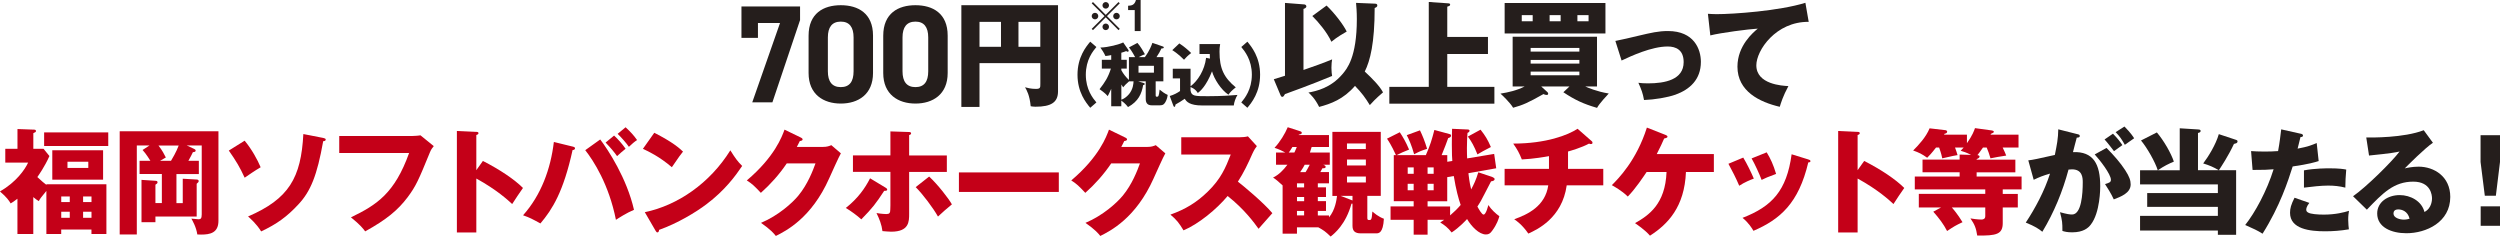
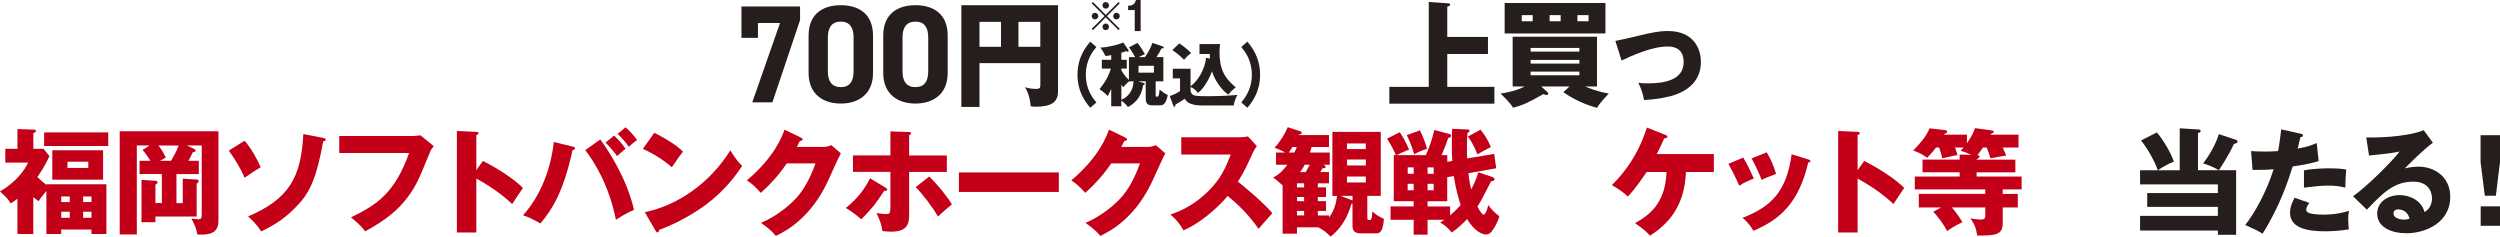
<svg xmlns="http://www.w3.org/2000/svg" id="_レイヤー_2" data-name="レイヤー 2" viewBox="0 0 633.92 59.98">
  <defs>
    <style>
      .cls-1 {
        fill: #c40018;
      }

      .cls-1, .cls-2 {
        stroke-width: 0px;
      }

      .cls-2 {
        fill: #251e1c;
      }
    </style>
  </defs>
  <g id="_文字" data-name="文字">
    <g>
      <path class="cls-2" d="M188.01,9.6V1.64h14.86v3.45l-7.01,20.85h-5.11l7.04-20.11h-5.6v3.77h-4.19Z" />
      <path class="cls-2" d="M221.37,18.51c0,5.46-3.8,7.75-8.17,7.75s-8.17-2.29-8.17-7.75v-9.44c0-5.71,3.8-7.75,8.17-7.75s8.17,2.04,8.17,7.71v9.47ZM213.2,5.48c-2.22,0-3.28,1.41-3.28,4.01v8.59c0,2.61,1.06,4.01,3.28,4.01s3.24-1.41,3.24-4.01v-8.59c0-2.61-1.06-4.01-3.24-4.01Z" />
      <path class="cls-2" d="M240.3,18.51c0,5.46-3.8,7.75-8.17,7.75s-8.17-2.29-8.17-7.75v-9.44c0-5.71,3.8-7.75,8.17-7.75s8.17,2.04,8.17,7.71v9.47ZM232.13,5.48c-2.22,0-3.28,1.41-3.28,4.01v8.59c0,2.61,1.06,4.01,3.28,4.01s3.24-1.41,3.24-4.01v-8.59c0-2.61-1.06-4.01-3.24-4.01Z" />
      <path class="cls-2" d="M248.37,16.01v11.1h-4.6V1.32h24.51v21.83c0,2.77-1.69,3.91-5.71,3.91-.55,0-.79-.06-1.22-.12-.26-2.8-1.02-4.11-1.43-4.81.64.17,1.52.41,2.74.41,1.14,0,1.14-.32,1.14-1.31v-5.22h-15.42ZM253.82,5.54h-5.45v6.32h5.45v-6.32ZM258.25,11.87h5.54v-6.32h-5.54v6.32Z" />
      <path class="cls-2" d="M278.01,11.92c-.88,1.05-2.68,3.26-2.68,7.03s1.81,5.98,2.68,7.03l-1.56,1.35c-1.05-1.26-3.23-3.91-3.23-8.38s2.17-7.12,3.23-8.38l1.56,1.35Z" />
      <path class="cls-2" d="M286.27,14.48h1.56c-.04-.07-.82-1.56-1.56-2.46l2.14-1.14c.72.77,1.67,2.42,1.91,2.88-.35.12-.74.26-1.58.72h1.56c1.17-1.56,1.72-3.05,1.91-3.61l2.7.93c.05.02.19.09.19.23,0,.26-.35.26-.6.26-.33.7-.65,1.31-1.25,2.19h1.74v6.15h-1.95v3.44c0,.3.02.46.3.46.37,0,.53-.07.7-1.81.53.46,1.33,1.03,2.05,1.35-.12,1.07-.53,1.75-.72,2.03-.33.49-.67.61-1.35.61h-1.96c-1.21,0-1.54-.72-1.54-1.67v-4.42h-1.93l1.49.46c.07.02.18.07.18.21,0,.23-.23.26-.39.28-.39,2.21-1.19,4.12-3.84,5.58-.53-.75-1.51-1.53-1.7-1.65v1.44h-2.56v-4.42c-.46,1.05-.65,1.39-.89,1.86-.35-.4-.68-.79-2.07-1.77,1.35-1.72,2.17-2.98,2.88-5.21h-2.3v-2.24h2.38v-1.19c-.72.16-1.09.19-1.47.23-.39-.88-.95-1.68-1.28-2.14,2.03-.05,4.82-.81,5.79-1.3l1.33,1.93c.04.05.05.16.05.21,0,.18-.18.21-.26.21s-.18-.02-.37-.16c-.39.16-.61.25-1.23.42v1.79h1.38v2.24h-1.38v.39c.53.98,1.09,1.67,1.93,2.49v-5.8ZM286.29,20.63c-.89.79-1.05.95-1.49,1.51-.19-.28-.3-.44-.46-.7v3.84c.56-.18,1.31-.65,1.95-1.42,1.03-1.28,1.1-2.58,1.14-3.23h-1.14ZM288.69,16.69v1.74h3.91v-1.74h-3.91Z" />
      <path class="cls-2" d="M306.8,14.85c-.04-.46-.04-.77-.04-1.16h-2.61v-2.52h5.24c-.14.72-.16,1.35-.16,1.95,0,4.24,1.1,6.54,4.12,9.03-1,.81-1.3,1.09-1.86,1.86-1.86-1.21-3.65-4.03-4.16-5.93-1.44,3.72-3.03,5.1-3.61,5.49-.61-1.05-1.68-1.44-1.84-1.49v.84c.23,1.47,1.03,1.47,4.4,1.47,3.65,0,6.14-.21,7.5-.32-.47.79-.86,1.86-.93,2.67h-8.05c-3.09,0-3.96-.95-4.38-1.7-.3.21-.81.56-1.17.77-.95.54-1.05.6-1.17.68-.07.4-.11.6-.28.6-.16,0-.25-.19-.3-.35l-.89-2.4c1.02-.28,1.98-.81,2.61-1.26v-3.21h-1.84v-2.44h4.51v4.44c1.81-1.35,3.56-4.05,3.94-7.21l.96.19ZM299.04,11.01c1.07.68,2.33,1.74,3,2.44-.89.68-1.37,1.19-1.81,1.7-1.35-1.38-2.51-2.14-2.98-2.44l1.79-1.7Z" />
      <path class="cls-2" d="M316.29,10.57c1.05,1.26,3.23,3.91,3.23,8.38s-2.17,7.12-3.23,8.38l-1.54-1.35c.86-1.05,2.67-3.26,2.68-7.03,0-3.77-1.82-5.98-2.68-7.03l1.54-1.35Z" />
-       <path class="cls-2" d="M323,20.09c.47-.15,2.45-.76,2.83-.88V.74l4.9.38c.29.03.52.23.52.5,0,.41-.55.58-.73.64v15.48c1.87-.61,5.6-1.98,7.26-2.68-.09.55-.17,1.19-.17,2.13s.09,1.57.17,2.07c-5.07,2.13-11.13,4.31-11.95,4.6-.23.41-.41.7-.67.7-.29,0-.38-.26-.47-.44l-1.69-4.02ZM348.77.94c.26,0,.47.15.47.44,0,.41-.41.55-.67.64,0,8.92-1.14,13.38-2.51,16.12,1.95,1.81,3.82,3.73,4.63,5.28-1.89,1.6-2.89,2.71-3.35,3.23-1.08-1.78-2.07-3.15-3.76-4.87-2.94,3.41-6.15,4.55-9.09,5.33-1.05-2.13-2.21-3.21-2.71-3.64,2.04-.38,5.62-1.17,8.57-4.61,1.2-1.4,3.7-4.31,3.7-14.02,0-1.89-.12-3.21-.2-4.11l4.92.2ZM336.38,1.41c1.98,1.87,4.28,4.87,5.1,6.59-.52.29-2.56,1.46-3.88,2.59-1.02-2.27-3.24-4.96-4.84-6.53l3.61-2.65Z" />
      <path class="cls-2" d="M377.3,9.36v4.34h-10.32v8.33h11.95v4.25h-26.64v-4.25h10V.5l5.01.35c.32.03.41.15.41.32,0,.26-.2.35-.73.52v7.67h10.32Z" />
      <path class="cls-2" d="M397.97,21.92h-7.17l1.57,1.43c.09.09.2.23.2.38,0,.26-.17.35-.38.35-.29,0-.55-.09-.82-.23-3.85,2.19-5.25,2.8-7.69,3.47-.79-1.34-2.89-3.32-3.21-3.58,1.98-.32,4.14-.79,6.12-1.81h-3.03v-12.62h21.39v12.62h-2.97c.64.29,2.88,1.28,5.95,1.78-.32.35-2.42,2.56-2.97,3.64-3.41-.99-5.57-1.98-8.54-3.96l1.54-1.46ZM407.09.76v7.72h-25.56V.76h25.56ZM388.64,3.83h-2.77v1.57h2.77v-1.57ZM400.48,13.09v-.93h-12.36v.93h12.36ZM388.12,15.19v.93h12.36v-.93h-12.36ZM388.12,18.16v.93h12.36v-.93h-12.36ZM392.93,5.4h2.8v-1.57h-2.8v1.57ZM399.98,5.4h2.83v-1.57h-2.83v1.57Z" />
      <path class="cls-2" d="M409.6,10.38c1.14-.2,4.28-.93,5.83-1.31,3.23-.76,5.07-1.2,7.52-1.2,6.62,0,8.34,4.63,8.34,7.81,0,4.52-2.86,7.02-6.41,8.31-2.04.73-5.39,1.28-8.01,1.37-.32-1.78-.64-2.59-1.43-4.37.61.09,1.34.15,2.45.15,4.25,0,9.03-.9,9.03-5.39,0-3.15-2.01-3.96-4.05-3.96-4.08,0-9.27,2.42-11.69,3.56l-1.57-4.95Z" />
-       <path class="cls-2" d="M458.64,5.54c-8.33-.09-13.29,7.23-13.29,11.02,0,4.84,6.59,5.19,8.13,5.27-1.4,2.59-1.89,4.28-2.19,5.25-5.1-1.19-10.73-3.91-10.73-10.17,0-5.36,4.02-8.71,5.16-9.65-2.27.12-9.41,1.05-12.04,1.72l-.61-5.48c.64.03,1.25.09,2.19.09,4.28,0,15.91-.82,22.53-2.88l.84,4.84Z" />
      <path class="cls-1" d="M11.77,46.72h15.21v12.62h-3.79v-1.14h-7.67v1.14h-3.76v-10.93c-1.43,1.75-1.6,1.95-1.92,2.59-.38-.23-.79-.5-1.4-1.02v9.36h-4.02v-8.95c-.9.7-1.31.96-1.72,1.19-.38-.64-.93-1.52-2.71-3.03,4.14-2.39,6.32-5.54,7.14-7.32H1.34v-3.5h3.09v-5.01l4.11.15c.23,0,.58,0,.58.35,0,.26-.17.32-.67.55v3.96h2.59l1.49,1.84c-1.14,2.62-2.8,4.95-3.06,5.33,1.31,1.2,1.57,1.43,2.3,1.98v-.17ZM27.45,33.58v3.44H11.19v-3.44h16.26ZM26.14,45.56h-12.88v-7.46h12.88v7.46ZM17.69,51.24v-1.43h-2.16v1.43h2.16ZM17.69,55.23v-1.54h-2.16v1.54h2.16ZM17.11,41.01v1.57h5.28v-1.57h-5.28ZM23.2,51.24v-1.43h-2.13v1.43h2.13ZM21.07,53.69v1.54h2.13v-1.54h-2.13Z" />
      <path class="cls-1" d="M50.42,40.78v3.35h-5.68v7.37h1.6v-6.18l3.53.2c.38.03.5.12.5.41,0,.23-.06.26-.5.67v8.31h-10.46v1.43h-3.53v-10.73l3.53.23c.26.03.53.03.53.38,0,.26-.15.38-.53.61v4.66h1.63v-7.37h-5.65v-3.35h2.74c-.06-.09-1.05-1.75-1.98-2.74l1.75-1.14h-3.21v22.56h-4.34v-26.17h25.04v22.7c0,3.09-2.13,3.5-4.4,3.5-.44,0-.67,0-.96-.03-.26-1.87-1.25-3.56-1.51-4.02.26.03,1.54.17,1.81.17.52,0,.82-.17.82-1.22v-17.49h-3.79l1.87.87c.06.03.38.17.38.41,0,.32-.29.38-.7.41-.26.55-.58,1.22-1.14,2.19h2.68ZM43.36,40.78c.26-.44,1.37-2.27,1.95-3.88h-5.13c.96,1.22,1.49,2.27,1.87,3.03l-1.46.84h2.77Z" />
      <path class="cls-1" d="M62.04,35.68c1.81,2.19,3.26,4.84,4.05,6.73-1.49.87-3.26,2.1-4.05,2.65-1.22-2.65-2.16-4.23-4.02-6.88l4.02-2.51ZM81.98,34.98c.38.09.61.17.61.41,0,.38-.47.41-.64.41-1.54,8.68-3.18,12.71-6.29,16.03-2.94,3.18-5.54,5.01-9.44,6.85-1.19-1.95-2.8-3.32-3.32-3.79,10.35-4.46,13.44-9.79,14.02-20.9l5.07.99Z" />
      <path class="cls-1" d="M104.6,34.48c.23,0,1.52-.06,2.01-.17l3.38,2.74c-.35.44-.67.82-.96,1.54-2.91,7.11-3.53,8.54-5.65,11.4-2.48,3.29-5.36,5.68-10.78,8.68-.5-.67-1.19-1.6-3.61-3.56,6.62-3.18,11.1-6.15,14.75-16.32h-17.72v-4.31h18.59Z" />
      <path class="cls-1" d="M122.44,40.81c4.31,2.19,8.01,4.69,10.17,6.85-1.31,1.89-1.46,2.1-2.74,4.08-.96-.9-3.88-3.61-9.09-6.47v13.67h-4.93v-25.73l4.93.23c.2,0,.55.03.55.32s-.32.41-.55.47v8.92l1.66-2.33Z" />
      <path class="cls-1" d="M145.22,37.16c.26.06.58.15.58.44,0,.38-.41.44-.61.44-2.33,10.58-5.1,15.01-8.16,18.62-2.19-1.19-2.59-1.43-4.4-2.07,4.58-5.13,7-11.75,7.81-18.59l4.78,1.17ZM152.19,35.36c1.98,2.57,6.76,9.88,8.57,17.84-1.89.79-3.96,2.13-4.58,2.54-1.78-8.98-5.71-15.04-7.78-17.66l3.79-2.71ZM155.71,34.37c.93.84,2.1,2.16,2.92,3.35-.73.58-1.43,1.19-2.16,1.87-.79-1.11-1.51-1.98-2.91-3.44l2.16-1.78ZM158.63,32.27c1.28,1.19,2.07,2.04,2.91,3.24-.79.52-1.22.93-2.07,1.72-.55-.84-2.07-2.56-2.86-3.29l2.01-1.66Z" />
      <path class="cls-1" d="M165.9,33.66c4.9,2.51,6.41,3.96,7.29,4.78-.7.84-.9,1.17-2.83,3.96-3.12-2.68-5.89-3.99-7.34-4.66l2.89-4.08ZM163.51,53.8c8.31-1.72,16.5-7.34,21.68-15.68,1.25,1.98,1.75,2.71,3,3.96-1.69,2.51-4.37,6.18-9.06,9.71-2.65,2.01-7.32,4.84-12.01,6.5,0,.32-.15.64-.41.64-.17,0-.29-.09-.47-.41l-2.74-4.72Z" />
      <path class="cls-1" d="M208.73,37.25c.96,0,1.49-.2,2.07-.44l2.42,2.07c-.52.88-2.3,4.87-2.97,6.35-4.49,10.08-10.96,13.32-13.52,14.6-.5-.64-1.31-1.6-3.76-3.32,4.43-1.87,7.96-5.07,9.47-6.91,2.36-2.86,3.7-6.38,4.34-8.16h-7.29c-1.87,2.77-4.08,5.25-6.56,7.46-1.57-1.66-2.16-2.27-3.56-3.15,7.08-6,8.92-11.13,9.56-12.88l4.2,2.04c.12.06.38.2.38.44,0,.29-.41.38-.7.41-.47.9-.55,1.14-.76,1.49h6.67Z" />
      <path class="cls-1" d="M224.58,47.6c.2.12.38.26.38.47,0,.32-.35.32-.76.32-2.1,3.21-2.94,4.31-5.8,7.23-.99-.9-2.59-2.1-3.93-2.89,3-2.36,4.9-5.01,6.15-7.52l3.96,2.39ZM225.78,33.32l4.58.15c.35,0,.67.03.67.35,0,.29-.35.38-.5.44v5.16h9.56v4.17h-9.56v10.61c0,1.98,0,4.55-4.55,4.55-.64,0-1.4-.09-2.22-.15-.2-1.66-.79-3.12-1.51-4.58,1.25.23,2.39.26,2.48.26.79,0,1.02-.26,1.02-1.17,0-.15.03-.87.03-1.02v-8.51h-9.5v-4.17h9.5v-6.09ZM235.6,44.77c2.16,1.98,4.95,5.57,5.77,7.05-.87.67-2.83,2.42-3.53,3.09-1.22-2.19-3.91-5.74-5.65-7.46l3.41-2.68Z" />
      <path class="cls-1" d="M268.48,43.72v4.95h-25.33v-4.95h25.33Z" />
      <path class="cls-1" d="M291,37.25c.96,0,1.49-.2,2.07-.44l2.42,2.07c-.52.88-2.3,4.87-2.97,6.35-4.49,10.08-10.96,13.32-13.52,14.6-.5-.64-1.31-1.6-3.76-3.32,4.43-1.87,7.96-5.07,9.47-6.91,2.36-2.86,3.7-6.38,4.34-8.16h-7.29c-1.87,2.77-4.08,5.25-6.56,7.46-1.57-1.66-2.16-2.27-3.56-3.15,7.08-6,8.92-11.13,9.56-12.88l4.2,2.04c.12.06.38.2.38.44,0,.29-.41.38-.7.41-.47.9-.55,1.14-.76,1.49h6.67Z" />
      <path class="cls-1" d="M299.53,39.17v-4.37h14.89c.47,0,1.52-.06,2.01-.23l2.27,2.48c-.23.29-.67.9-1.11,1.87-1.08,2.45-2.24,4.9-3.7,7.14,1.22.93,6.56,5.36,8.74,7.99-.96,1.11-2.54,2.86-3.5,3.96-1.08-1.49-3.53-4.9-7.84-8.31-2.8,3.35-7.37,7.11-11.19,8.71-1.11-1.84-1.72-2.65-3.32-3.99,3.76-1.34,6.64-3.06,9.47-5.83,3.32-3.21,4.52-6.06,5.83-9.41h-12.56Z" />
      <path class="cls-1" d="M337.85,49.67v-16.23h12.27v16.23h-3.41v5.57c0,.41.09.55.41.55.61,0,.7,0,.87-2.16.44.41,1.57,1.34,2.92,1.84-.2,3.7-1.34,3.7-1.95,3.7h-3.91c-1.43,0-2.1-.55-2.1-1.92v-5.6h-.26c-1.46,5.3-4.34,7.58-5.28,8.33-1.4-1.34-1.75-1.57-3.12-2.33h-5.42v1.6h-3.64v-12.24c-1.4-1.25-1.54-1.4-2.42-1.98,1.43-.7,2.57-1.84,3.64-3.26h-2.89v-3.09h2.36c-.96-.5-1.37-.73-2.74-1.2,1.4-1.49,2.65-3.56,3.35-5.22l3.24,1.05c.15.06.32.15.32.38,0,.32-.41.38-.73.44l-.06.12h7.69v3.03h-4.4c-.26.9-.35,1.17-.44,1.4h5.04v3.09h-1.66c.52.2.61.35.61.55,0,.38-.5.35-.82.35-.17.29-.26.5-.52.96h2.19v2.86h-2.83v1.02h2.07v2.45h-2.07v1.05h2.07v2.48h-2.07v1.14h2.83v.5c1.6-1.89,1.92-4.52,2.04-5.45h-1.19ZM328.21,38.68c.29-.64.44-.93.61-1.4h-1.11c-.52.87-.73,1.17-.93,1.4h1.43ZM330.68,47.51v-1.02h-1.81v1.02h1.81ZM328.88,49.96v1.05h1.81v-1.05h-1.81ZM330.68,54.62v-1.14h-1.81v1.14h1.81ZM330.83,41.77c-.23.44-.47.9-1.14,1.87h1.37c.26-.41.55-.9,1.05-1.87h-1.28ZM342.95,50.83v-1.17h-3.03l3.03,1.17ZM346.33,37.8v-1.43h-4.78v1.43h4.78ZM341.56,40.46v1.49h4.78v-1.49h-4.78ZM341.56,44.77v1.49h4.78v-1.49h-4.78Z" />
      <path class="cls-1" d="M378.48,44.94c.23.09.5.2.5.47,0,.41-.44.5-.9.58-.44.79-2.19,4.31-2.59,4.98-.38.67-.67,1.08-.87,1.4.35.64,1.11,2.04,1.57,2.04.64,0,1.17-2.3,1.2-2.42.79,1.2,1.92,2.21,2.8,2.83-.2.7-.58,2.01-1.81,3.67-.5.7-.87.96-1.6.96-1.75,0-3.7-2.07-4.78-3.91-.23.26-1.95,2.13-3.91,3.41-.96-1.25-1.84-1.89-2.89-2.54.64-.44.73-.47.99-.67h-4.2v3.76h-3.53v-3.76h-5.86v-3.41h5.86v-1.31h-5.04v-11.69h.55c-1.17-2.56-1.87-3.56-2.27-4.17l3.24-1.63c.79,1.2,1.49,2.36,2.36,4.4-1.63.67-1.84.73-3.15,1.4h7.4c1.11-2.51,1.54-3.96,2.16-6.38l3.85,1.05c.12.03.38.09.38.38,0,.41-.44.55-.73.64-.23.67-.99,2.74-1.66,4.31h1.43v1.69l1.28-.2c-.06-.55-.12-1.92-.12-4.23,0-1.72.03-3,.06-3.93l3.91.17c.23,0,.52.06.52.32,0,.32-.38.5-.52.55-.06.85-.15,1.98-.15,3.85,0,1.31.03,2.01.06,2.62l6.85-1.14.52,3.64-7.05,1.25c.26,2.36.55,3.5.7,4.11.67-1.28,1.2-2.33,1.81-4.34l3.64,1.22ZM360.06,33.05c.64,1.34,1.17,2.59,1.81,4.69-1.57.5-1.81.61-3.29,1.37-.67-2.36-1.31-3.76-1.87-4.84l3.35-1.22ZM356.95,44.07h1.52v-1.63h-1.52v1.63ZM358.46,46.61h-1.52v1.63h1.52v-1.63ZM361.99,44.07h1.54v-1.63h-1.54v1.63ZM367.7,54.62c.93-.79,1.89-1.72,2.68-2.65-.55-1.57-1.19-3.88-1.75-7.34l-1.66.29v6.12h-4.98v1.31h5.71v2.27ZM363.53,46.61h-1.54v1.63h1.54v-1.63ZM375.42,32.88c1.25,1.6,1.78,2.48,2.62,4.4-1.66.85-2.54,1.34-3.41,1.87-.82-2.07-1.51-3.29-2.42-4.52l3.21-1.75Z" />
-       <path class="cls-1" d="M397.59,42.82h8.95v4.17h-9.27c-1.17,8.36-7.58,11.25-9.73,12.24-1.57-2.27-3-3.23-3.58-3.64,3.38-1.2,7.87-3.29,8.63-8.6h-11.07v-4.17h11.25v-3.23c-.79.15-3.91.7-6.88.84-.67-1.66-1.11-2.48-2.19-4.02,8.36,0,13.9-2.16,16.32-3.76l3.56,3.12c.15.12.23.23.23.44s-.17.32-.44.32c-.12,0-.29-.03-.44-.12-1.87,1.02-4.63,1.81-5.33,2.01v4.4Z" />
      <path class="cls-1" d="M417.54,43.6c-.87,1.28-2.8,4.2-4.78,6.24-1.57-1.54-3.5-2.57-4.05-2.89,1.63-1.63,6.24-6.24,8.89-14.6l4.75,1.87c.2.09.47.2.47.44,0,.29-.55.41-.85.47-.64,1.46-.76,1.72-1.87,3.93h14.48v4.55h-7.08c-.35,8.86-4.6,13.26-9.12,16.15-1.31-1.52-3.35-2.86-3.79-3.18,3.53-2.01,7.67-4.84,7.99-12.97h-5.04Z" />
      <path class="cls-1" d="M442.03,39.96c.9,1.46,2.13,3.99,2.68,5.33-.73.26-2.39.93-3.7,1.81-.79-1.89-1.78-3.79-2.74-5.57l3.76-1.57ZM458.52,40.43c.32.09.55.17.55.44,0,.29-.41.32-.55.32-2.45,10.35-7.14,14.43-13.9,17.34-.35-.61-1.22-2.04-2.77-3.29,7.46-2.89,11.19-6.85,12.45-16.12l4.23,1.31ZM447.97,38.62c.99,1.63,1.69,3.12,2.39,5.48-2.13.79-2.83,1.08-3.67,1.52-.55-1.49-1.75-4.08-2.54-5.45l3.82-1.54Z" />
      <path class="cls-1" d="M472.69,40.81c4.31,2.19,8.01,4.69,10.17,6.85-1.31,1.89-1.46,2.1-2.74,4.08-.96-.9-3.88-3.61-9.09-6.47v13.67h-4.93v-25.73l4.93.23c.2,0,.55.03.55.32s-.32.41-.55.47v8.92l1.66-2.33Z" />
      <path class="cls-1" d="M502.81,37.42c-.7,1.02-1.08,1.52-1.4,1.92.53.06.53.23.53.38,0,.32-.44.5-.73.64v.12h9.82v3.21h-9.82v1.08h11.4v3.26h-4.78v1.14h3.82v3.44h-3.82v3.96c0,2.83-1.6,3.23-6.47,3.15-.29-1.84-.61-2.74-1.72-4.34.52.09,1.75.29,2.8.29.47,0,.96-.17.96-.87v-2.19h-8.48c.26.29,1.49,1.69,2.71,3.73-1.84.87-2.16,1.08-3.91,2.24-.9-1.75-2.04-3.26-3.5-4.9l1.98-1.08h-5.65v-3.44h16.85v-1.14h-17.87v-3.26h11.37v-1.08h-9.41v-3.21h9.41v-1.28l2.91.09c-1.22-.64-2.07-.87-2.65-1.05.41-.44.55-.58.76-.82h-2.19c.32.88.38,1.05.64,1.92-.58.09-1.22.2-3.88.82-.09-.47-.23-1.17-.79-2.74h-.79c-1.14,1.49-1.72,2.07-2.24,2.59-1.34-.96-2.07-1.31-3.56-1.84,1.4-1.37,3.29-3.44,4.17-5.62l4.05.47c.23.03.41.2.41.41,0,.29-.35.44-.67.5-.03.09-.06.15-.12.23h5.8v2.16c1.4-1.98,1.81-3.15,2.04-3.82l4.23.58c.17.03.55.09.55.35,0,.2-.26.32-.7.5-.06.09-.09.17-.15.23h7.11v3.26h-4.02c.44.9.67,1.46.9,2.04-1.14.15-3.35.55-3.99.7-.35-1.25-.58-1.78-.96-2.74h-.96Z" />
-       <path class="cls-2" d="M526.66,33.99c.52.12.7.17.7.5,0,.38-.38.38-.76.41-.15.58-.82,3.03-.96,3.67,5.16-.2,6.91,3,6.91,8.66,0,.47,0,6.7-2.42,9.76-.64.82-1.87,1.92-4.69,1.92-1.28,0-1.87-.17-2.48-.35,0-2.13-.03-2.51-.61-4.75,1.84.5,2.45.58,3.06.58,2.39,0,2.71-5.25,2.71-8.16,0-1.17-.09-3.29-2.74-3.29-.29,0-.58.03-.87.06-1.49,5.54-3.67,10.87-6.64,15.77-.88-.73-1.89-1.4-4.2-2.33,2.39-3.61,4.75-8.01,6.15-12.42-1.81.52-2.74.9-4.14,1.57l-1.37-4.93c1.17-.12,2.45-.41,6.73-1.37.52-2.56.84-4.14.87-6.5l4.75,1.2ZM534.15,37.51c1.84,1.84,3.58,3.85,4.72,5.62,1.08,1.66,1.4,2.62,1.4,3.64,0,2.19-2.54,3.12-4.28,3.79-.64-1.43-1.75-3.18-2.22-3.88,1.11-.35,1.49-.47,1.49-1.11,0-1.4-2.86-5.07-4.11-6.41l3-1.66ZM535.78,33.9c1.28,1.31,1.81,2.04,2.39,2.89-.67.47-.82.58-2.13,1.54-.29-.38-1.75-2.3-2.39-2.97l2.13-1.46ZM538.7,32.09c1.6,1.63,2.16,2.51,2.45,2.97-.64.47-1.69,1.2-2.36,1.66-.82-1.46-1.31-2.16-2.33-3.21l2.24-1.43Z" />
      <path class="cls-2" d="M567.1,36.29c-.2.09-.44.15-.64.2-1.46,3.12-3.18,5.68-3.82,6.67h4.37v16.38h-4.63v-1.08h-19.73v-3.73h19.73v-2.27h-17.92v-3.5h17.92v-2.21h-19.73v-3.58h4.49c-.67-2.13-2.71-5.71-4.25-7.55l4.02-2.04c1.75,2.04,3.61,5.28,4.31,7.4-1.31.55-2.48,1.11-4.05,2.19h5.54v-10.64l4.63.29c.38.03.67.06.67.38s-.26.41-.67.52v9.44h5.28c-1.4-.82-2.42-1.25-3.96-1.72,1.25-1.63,3.21-4.78,3.96-7.43l4.49,1.49c.12.03.26.17.26.35,0,.2-.09.35-.26.44Z" />
      <path class="cls-2" d="M583.39,33.9c.26.06.58.17.58.47,0,.35-.41.38-.64.38-.12.47-.61,2.54-.73,2.94,2.68-.5,3.7-.93,4.84-1.43l.5,4.58c-.9.29-2.56.79-6.59,1.37-1.17,3.67-3.21,10.03-7.64,17.05-1.22-.79-2.3-1.28-4.4-2.21,2.45-3.06,5.51-8.66,7.2-14.13-1.78.15-2.13.15-5.33.17l-.38-4.78c.87.06,1.89.12,3.38.12,1.31,0,2.19-.03,3.47-.12.41-2.19.61-4.08.79-5.51l4.95,1.11ZM585.58,51.44c-.73.93-.79,1.49-.79,1.72,0,.41.2.58.52.76.61.35,2.3.5,3.91.5,3.03,0,5.19-.58,6.41-.96-.09.55-.2,1.2-.2,2.27s.12,1.84.17,2.42c-2.04.35-4.02.5-6.03.5-3.82,0-8.89-.55-8.89-4.69,0-1.14.26-2.07,1.14-3.82l3.76,1.31ZM584.21,43.2c2.68-.52,5.89-.52,6.44-.52,2.54,0,3.7.2,4.28.32-.17,2.16-.2,2.62-.23,4.58-1.46-.38-2.86-.52-4.37-.52-1.72,0-4.08.26-6.12.52v-4.37Z" />
      <path class="cls-2" d="M616.91,36.2c-1.98,1.31-6.5,5.83-7.14,6.5.5-.12,1.92-.44,3.5-.44,3.96,0,8.04,2.51,8.04,7.67,0,6.41-6.09,9.21-11.13,9.21-3.76,0-7.4-1.49-7.4-5.01,0-2.89,2.68-4.66,5.71-4.66,2.74,0,5.6,1.54,6.27,4.28,1.92-.96,1.92-3.21,1.92-3.44,0-.7-.23-4.25-4.75-4.25-4.93,0-7.72,2.89-11.77,7.11l-3.5-3.41c3.35-2.33,9.85-8.74,11.8-11.34-.93.2-1.92.44-7.75,1.02l-.7-4.58c1.14.03,9.56.12,14.57-1.84l2.33,3.18ZM608.13,53.1c-.99,0-1.22.55-1.22,1.05,0,1.11,1.63,1.54,2.62,1.54.67,0,1.17-.15,1.46-.23-.47-1.98-2.04-2.36-2.86-2.36Z" />
      <path class="cls-2" d="M633.92,34.28v6.79l-1.05,8.57h-2.8l-1.08-8.57v-6.79h4.93ZM629.02,52.32h4.9v4.93h-4.9v-4.93Z" />
    </g>
    <g>
      <path class="cls-2" d="M277.14,7.64l-.32-.32,3.25-3.24-3.25-3.24.32-.32,3.24,3.25,3.24-3.25.32.32-3.25,3.24,3.25,3.24-.32.32-3.24-3.25-3.24,3.25ZM278.49,4.08c0,.45-.37.83-.83.83s-.84-.37-.84-.83.38-.83.84-.83.83.38.83.83ZM281.21,1.36c0,.44-.36.83-.83.83s-.83-.38-.83-.83.38-.84.83-.84.83.38.83.84ZM281.21,6.8c0,.45-.36.84-.83.84s-.83-.38-.83-.84.38-.83.83-.83.83.38.83.83ZM283.94,4.08c0,.45-.37.83-.84.83s-.83-.37-.83-.83.38-.83.83-.83.84.38.84.83Z" />
      <path class="cls-2" d="M289.23,7.88h-1.5V2.56h-1.68v-1.1c.84-.04,1.64-.14,1.99-1.46h1.19v7.88Z" />
    </g>
  </g>
</svg>